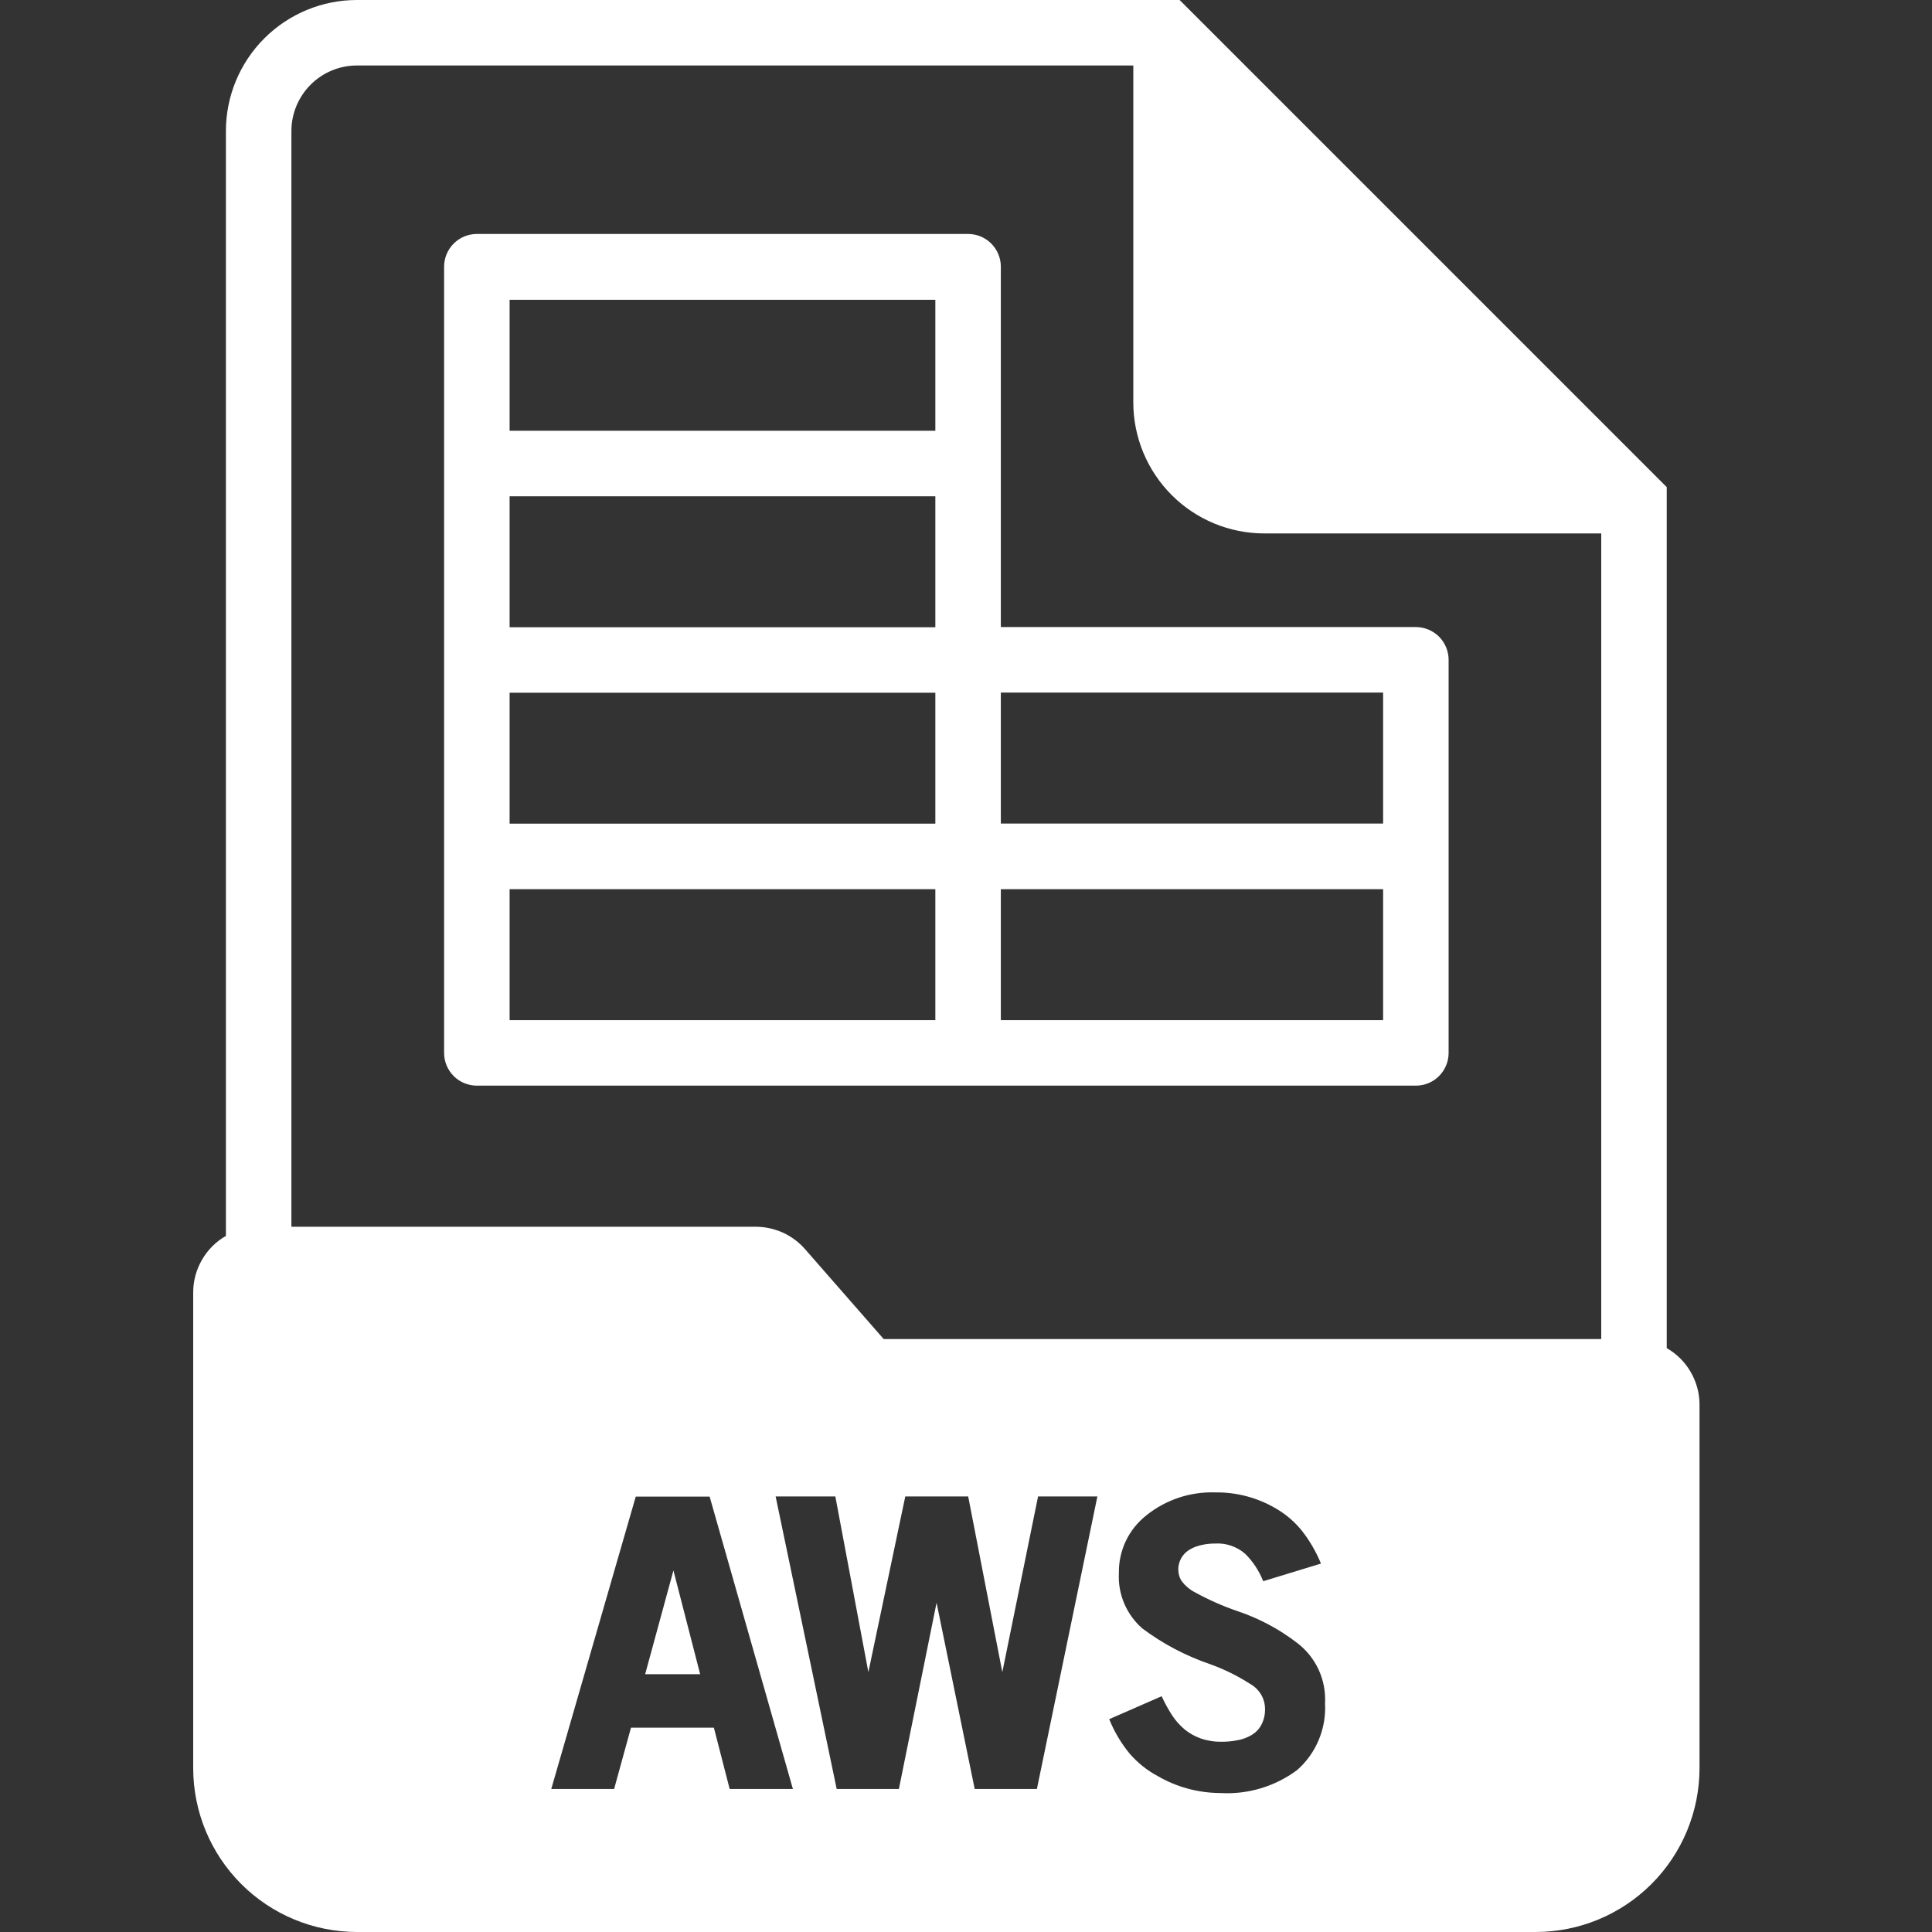
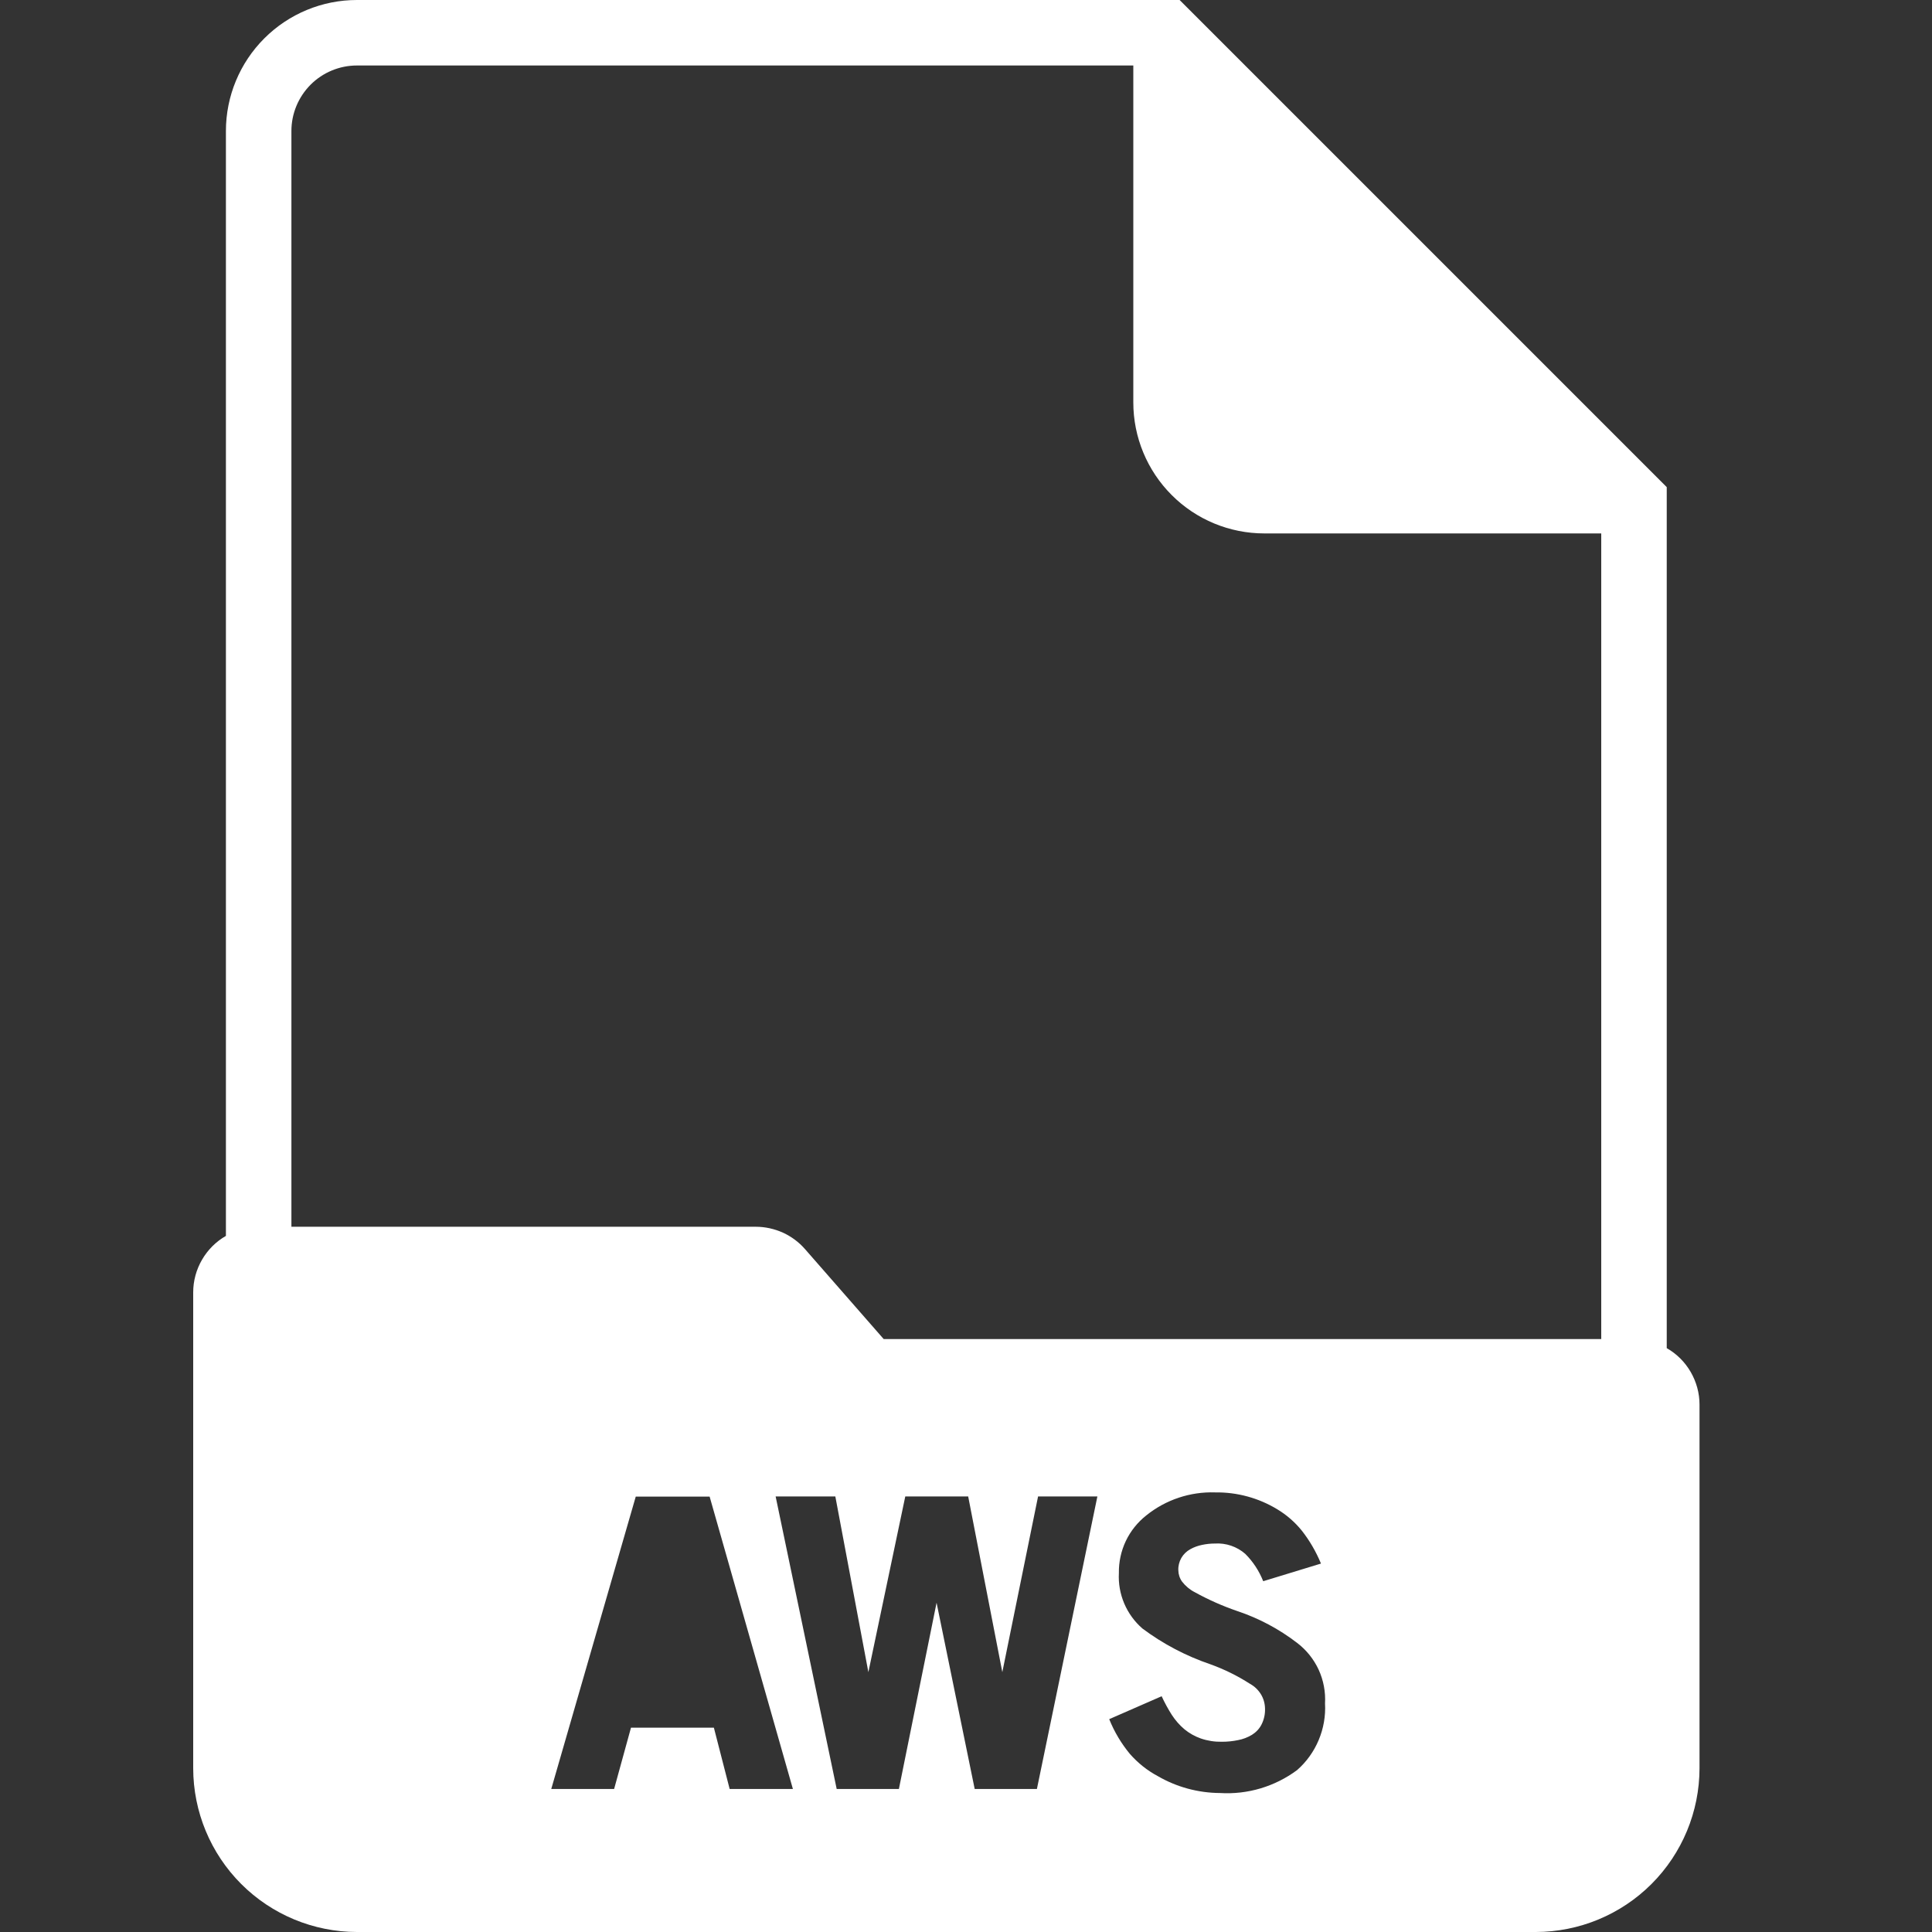
<svg xmlns="http://www.w3.org/2000/svg" width="30" height="30" viewBox="0 0 30 30" fill="none">
  <rect x="0" y="0" width="30" height="30" fill="#333333" stroke="none" />
-   <path d="M15.541 4.141C15.541 4.006 15.487 3.877 15.392 3.782C15.296 3.686 15.167 3.633 15.032 3.633H7.405C7.27 3.633 7.141 3.686 7.045 3.782C6.95 3.877 6.896 4.006 6.896 4.141V16.35C6.896 16.485 6.95 16.614 7.045 16.709C7.141 16.805 7.27 16.858 7.405 16.858H21.985C22.12 16.858 22.25 16.805 22.345 16.709C22.44 16.614 22.494 16.485 22.494 16.35V10.245C22.494 10.111 22.44 9.981 22.345 9.886C22.25 9.791 22.12 9.737 21.985 9.737H15.541V4.141ZM14.524 15.841H7.913V13.807H14.524V15.841ZM14.524 12.79H7.913V10.757H14.524V12.79ZM14.524 9.74H7.913V7.706H14.524V9.74ZM14.524 6.689H7.913V4.655H14.524V6.689ZM21.477 15.841H15.541V13.807H21.477V15.841ZM21.477 10.754V12.788H15.541V10.754H21.477ZM10.018 25.997H10.872L10.457 24.386L10.018 25.997Z" fill="white" />
  <path d="M25.881 20.934V7.564L25.732 7.415L18.466 0.149L18.317 0H5.542C5.003 0 4.486 0.214 4.104 0.596C3.723 0.977 3.508 1.494 3.508 2.034V19.191C3.354 19.279 3.226 19.407 3.137 19.561C3.048 19.714 3 19.889 3 20.066V27.458C3.001 28.132 3.269 28.778 3.746 29.255C4.222 29.731 4.868 29.999 5.542 30H23.848C24.521 29.999 25.168 29.731 25.644 29.255C26.121 28.778 26.389 28.132 26.39 27.458V21.81C26.39 21.632 26.342 21.458 26.253 21.304C26.164 21.15 26.036 21.022 25.881 20.934ZM11.33 27.779L11.085 26.827H9.798L9.536 27.779H8.56L9.872 23.239H11.019L12.312 27.779H11.33ZM16.101 27.779H15.135L14.543 24.887L13.958 27.779H12.992L12.044 23.237H12.971L13.484 25.965L14.057 23.237H15.034L15.564 25.965L16.119 23.237H17.04L16.101 27.779ZM20.141 27.486C19.796 27.742 19.373 27.868 18.945 27.842C18.605 27.84 18.272 27.75 17.979 27.58C17.814 27.492 17.668 27.375 17.545 27.235C17.411 27.073 17.302 26.89 17.224 26.695L18.038 26.339C18.084 26.439 18.137 26.536 18.196 26.629C18.25 26.712 18.316 26.788 18.392 26.852C18.467 26.914 18.553 26.962 18.646 26.995C18.751 27.031 18.861 27.048 18.972 27.046C19.056 27.046 19.14 27.038 19.222 27.021C19.299 27.007 19.372 26.979 19.439 26.939C19.502 26.9 19.554 26.846 19.588 26.78C19.628 26.702 19.647 26.614 19.643 26.526C19.641 26.448 19.619 26.372 19.578 26.306C19.537 26.24 19.48 26.185 19.412 26.148C19.218 26.023 19.012 25.921 18.795 25.843C18.416 25.714 18.06 25.527 17.74 25.288C17.617 25.181 17.521 25.049 17.457 24.899C17.394 24.75 17.365 24.589 17.374 24.427C17.371 24.255 17.408 24.084 17.482 23.928C17.556 23.773 17.665 23.637 17.801 23.53C18.102 23.288 18.481 23.161 18.869 23.174C19.209 23.169 19.544 23.26 19.835 23.437C19.979 23.524 20.107 23.635 20.213 23.766C20.336 23.922 20.436 24.095 20.512 24.279L19.615 24.553C19.552 24.394 19.458 24.25 19.337 24.129C19.207 24.015 19.037 23.957 18.864 23.968C18.798 23.968 18.731 23.975 18.666 23.989C18.602 24.002 18.54 24.024 18.483 24.056C18.425 24.088 18.376 24.135 18.343 24.193C18.311 24.25 18.294 24.316 18.297 24.382C18.298 24.446 18.318 24.508 18.355 24.559C18.408 24.628 18.476 24.685 18.553 24.724C18.765 24.841 18.986 24.939 19.214 25.017C19.549 25.129 19.862 25.296 20.142 25.511C20.285 25.62 20.4 25.763 20.476 25.927C20.551 26.091 20.585 26.271 20.575 26.451C20.586 26.645 20.552 26.839 20.477 27.018C20.402 27.198 20.287 27.358 20.141 27.486ZM24.864 20.793H13.722L12.501 19.397C12.406 19.288 12.288 19.2 12.156 19.14C12.024 19.081 11.881 19.049 11.736 19.049H4.525V2.034C4.525 1.764 4.633 1.506 4.823 1.315C5.014 1.124 5.273 1.017 5.542 1.017H17.598V6.249C17.598 6.789 17.813 7.306 18.194 7.687C18.575 8.069 19.093 8.283 19.632 8.283H24.864V20.793Z" fill="white" />
</svg>